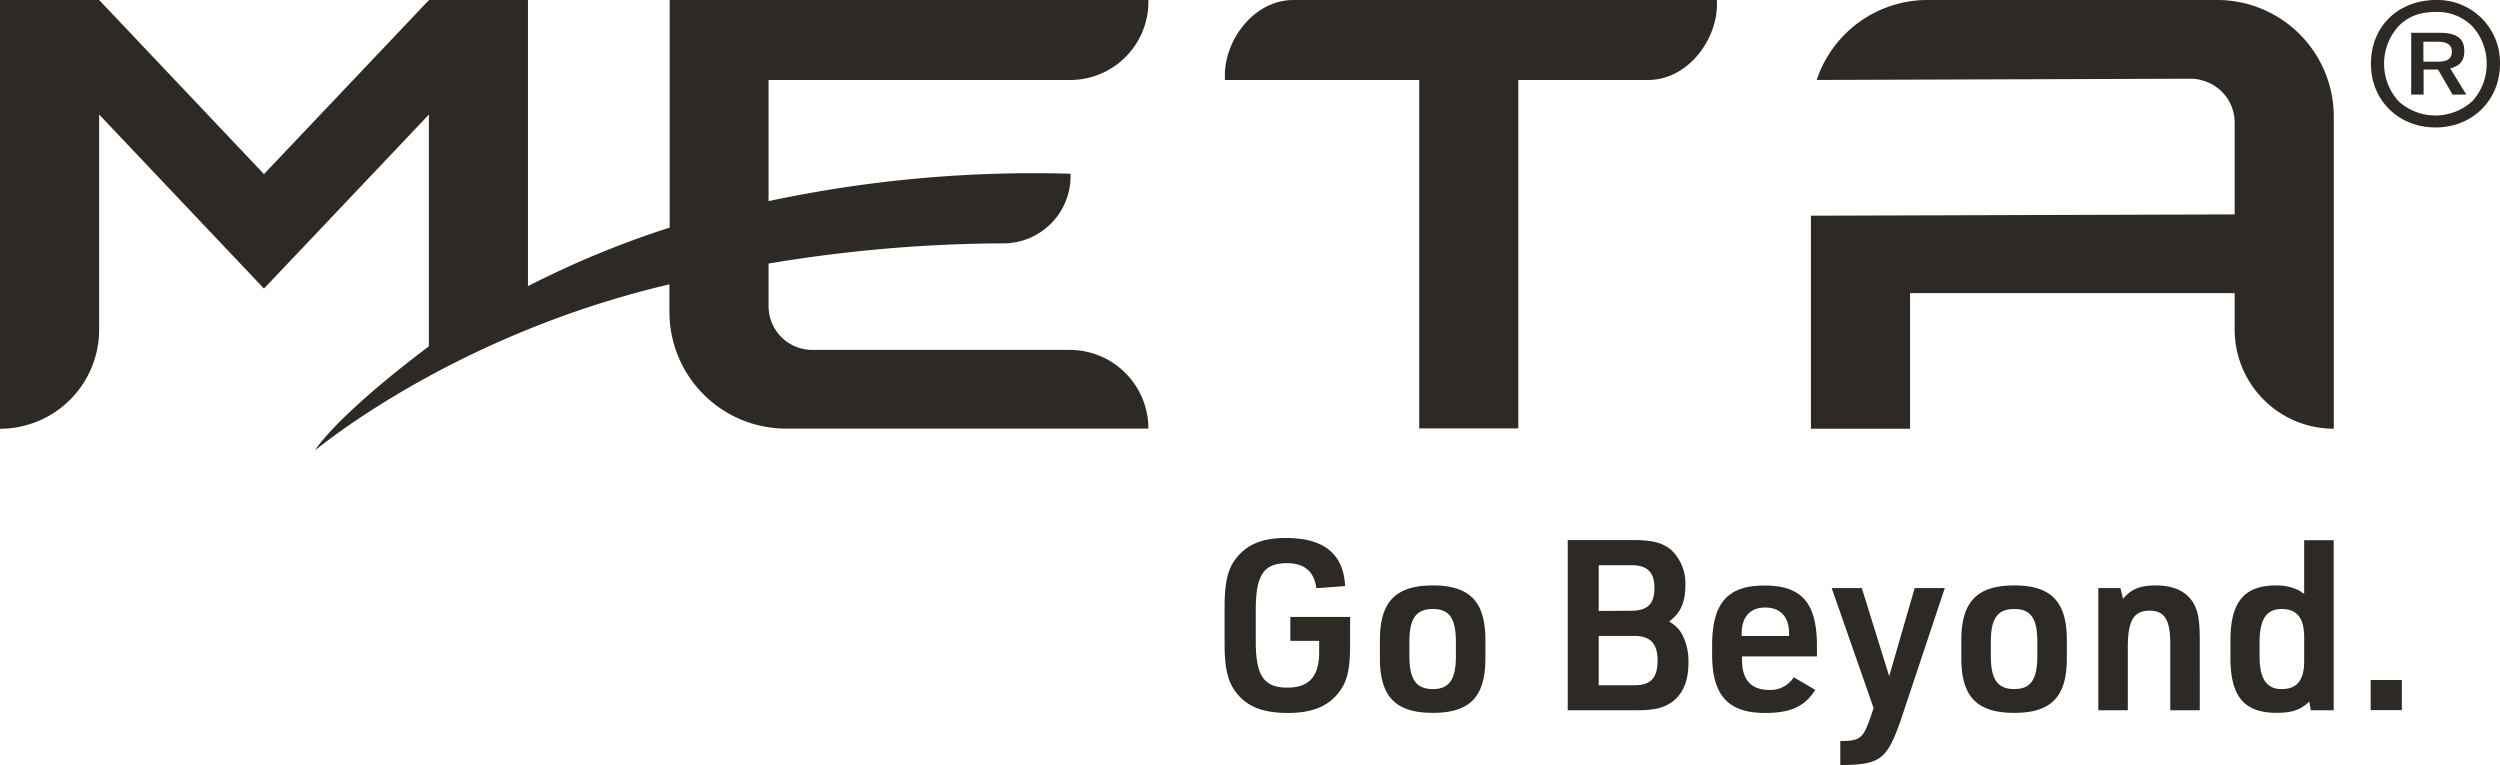
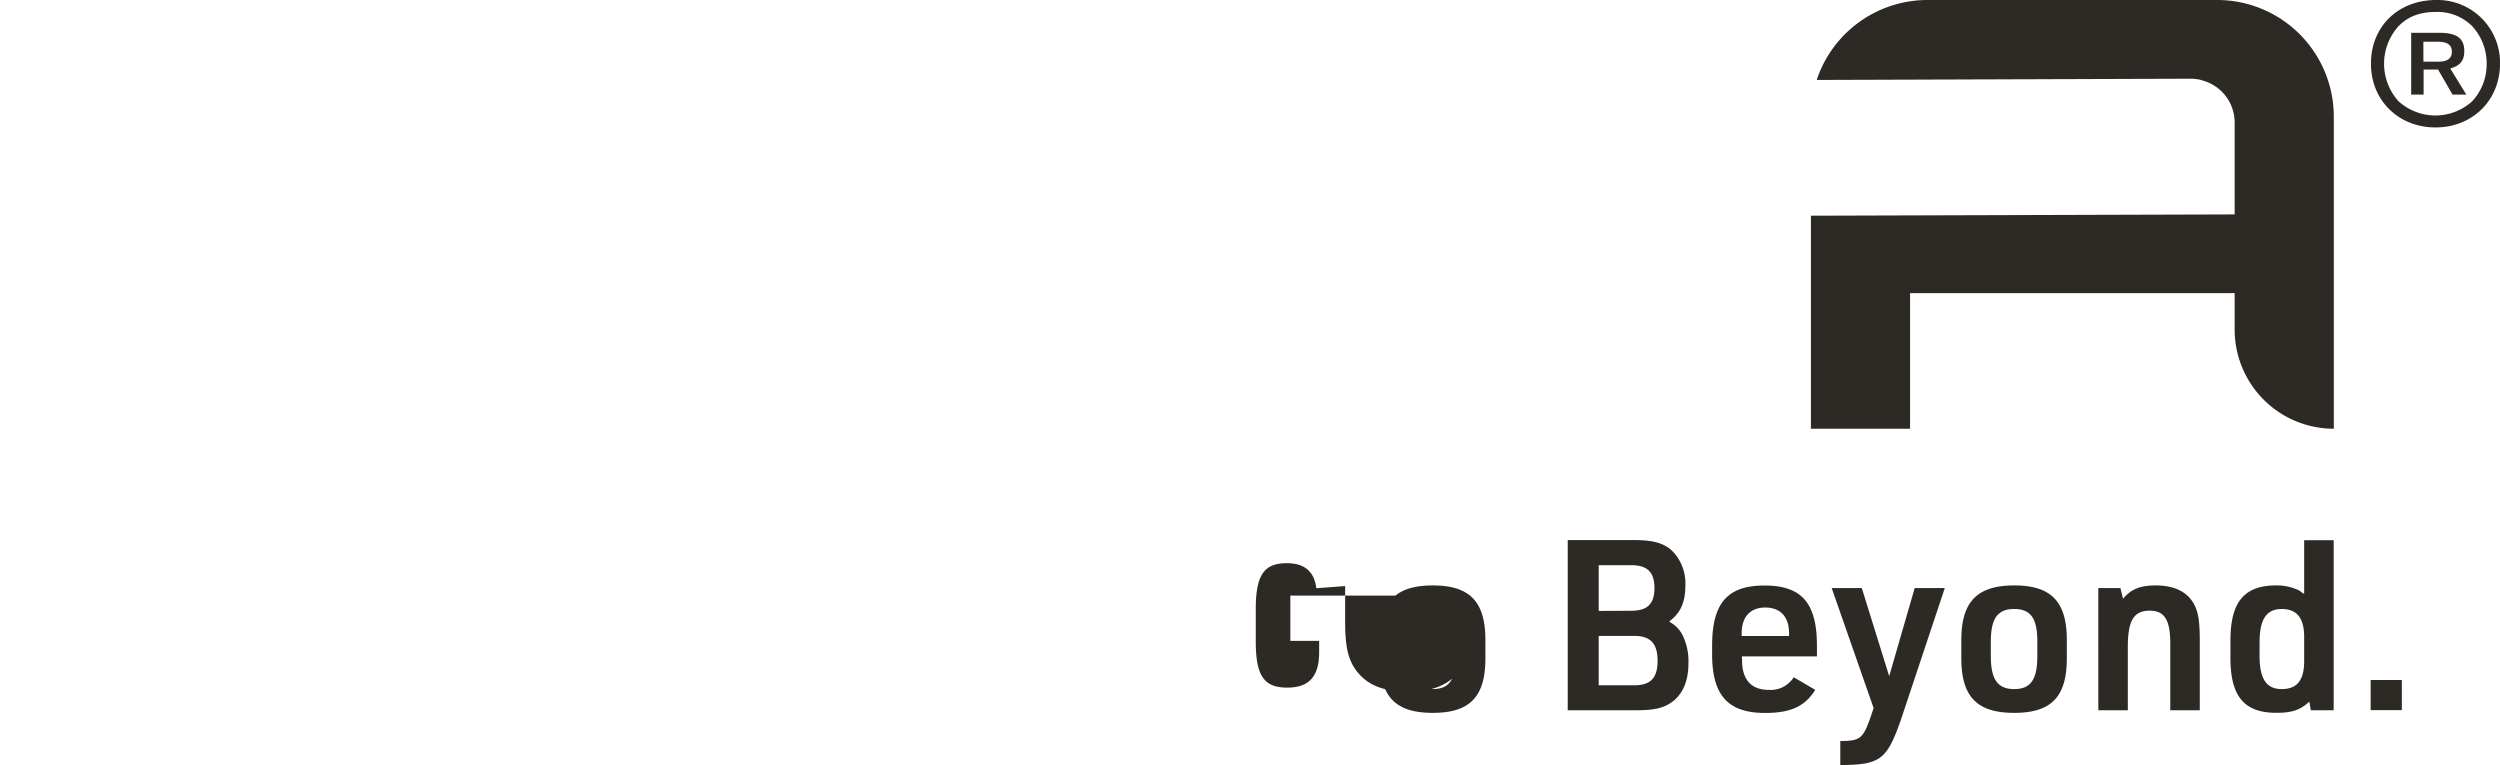
<svg xmlns="http://www.w3.org/2000/svg" id="meta-logo" viewBox="0 0 581.24 177.87" width="1500" height="459.027">
  <defs />
  <g id="Layer_2" data-name="Layer 2">
    <g id="Layer_1-2" data-name="Layer 1">
-       <path class="cls-1" d="M525.34,149.34c0-5.37,1.61-7.75,5.15-7.75s5.22,2.1,5.22,6.54v5.6c0,4.43-1.67,6.48-5.22,6.48s-5.15-2.38-5.15-7.7Zm11.92,15.79h5.31V125.59h-6.86v12.46a2.87,2.87,0,0,1-.5-.28c-.72-.55-.72-.55-1.06-.66a11.56,11.56,0,0,0-5-1c-7.37,0-10.58,3.87-10.58,12.74V153c0,8.91,3.21,12.73,10.69,12.73,3.44,0,5.38-.61,7.26-2.27l.39-.33Zm-49.41,0h6.86V150.45c0-6.2,1.38-8.47,5.1-8.47,3.44,0,4.77,2.16,4.77,7.64v15.51h6.86V148.85c0-3.49-.22-5.65-.83-7.26-1.33-3.59-4.54-5.48-9.41-5.48-3.67,0-5.77.89-7.6,3.1l-.61-2.49h-5.14Zm-14.18-12.57c0,5.43-1.55,7.65-5.37,7.65s-5.44-2.22-5.44-7.65v-3.33c0-5.42,1.55-7.64,5.44-7.64s5.37,2.22,5.37,7.64Zm-17.67.5c0,8.92,3.65,12.68,12.3,12.68s12.23-3.76,12.23-12.68v-4.27c0-8.92-3.65-12.68-12.23-12.68S456,139.87,456,148.79Zm-20.39,11.57-.83,2.44c-1.66,4.65-2.38,5.21-6.92,5.21v5.59c9.25-.05,10.8-1.22,14-10.25l10.3-30.9h-7l-5.93,20.49-6.37-20.49h-7Zm-30.68-16.77v-.61c0-3.83,2-6,5.48-6s5.54,2.1,5.54,6v.61Zm.05,4.75h17.45v-2.48c0-9.93-3.54-14-12.18-14s-12.19,4.09-12.19,14v2c0,9.54,3.71,13.63,12.3,13.63,6,0,9.3-1.55,11.68-5.37l-5-2.93a6.36,6.36,0,0,1-5.87,2.93c-4,0-6.15-2.38-6.15-6.87Zm-33.29,6.71V147.85H380c3.71,0,5.38,1.77,5.38,5.77s-1.61,5.7-5.38,5.7Zm0-17.28V131.4h7.54c3.76,0,5.42,1.6,5.42,5.32S383,142,379.23,142Zm-7.2,23.09h16c4.27,0,6.48-.55,8.48-2.1,2.37-1.83,3.59-4.87,3.59-8.86a13.8,13.8,0,0,0-1.39-6.54,7.33,7.33,0,0,0-2.54-2.77,5.24,5.24,0,0,1-.55-.38c2.6-1.89,3.76-4.43,3.76-8.32A10.72,10.72,0,0,0,388.7,128c-2-1.78-4.38-2.44-9-2.44H364.49Zm-26-12.57c0,5.43-1.55,7.65-5.37,7.65s-5.44-2.22-5.44-7.65v-3.33c0-5.42,1.55-7.64,5.44-7.64s5.37,2.22,5.37,7.64Zm-17.67.5c0,8.92,3.66,12.68,12.3,12.68s12.23-3.76,12.23-12.68v-4.27c0-8.92-3.65-12.68-12.23-12.68s-12.3,3.76-12.3,12.68ZM300,149h6.7v2.61c0,5.65-2.33,8.26-7.42,8.26-5.43,0-7.32-2.77-7.32-10.76v-7.41c0-8,1.89-10.76,7.21-10.76,4.1,0,6.37,1.89,6.87,5.82l6.7-.5c-.39-7.48-4.93-11.18-13.74-11.18-5.15,0-8.58,1.27-11.13,4.15-2.33,2.6-3.16,5.81-3.16,12v8.41c0,5.66.72,8.76,2.6,11.25,2.55,3.37,6.21,4.87,12.13,4.87,5.49,0,9.14-1.44,11.69-4.59,2.05-2.55,2.76-5.43,2.76-11.09v-6.64H300Z" fill="#2D2A26" />
+       <path class="cls-1" d="M525.34,149.34c0-5.37,1.61-7.75,5.15-7.75s5.22,2.1,5.22,6.54v5.6c0,4.43-1.67,6.48-5.22,6.48s-5.15-2.38-5.15-7.7Zm11.92,15.79h5.31V125.59h-6.86v12.46a2.87,2.87,0,0,1-.5-.28c-.72-.55-.72-.55-1.06-.66a11.56,11.56,0,0,0-5-1c-7.37,0-10.58,3.87-10.58,12.74V153c0,8.91,3.21,12.73,10.69,12.73,3.44,0,5.38-.61,7.26-2.27l.39-.33Zm-49.41,0h6.86V150.45c0-6.2,1.38-8.47,5.1-8.47,3.44,0,4.77,2.16,4.77,7.64v15.51h6.86V148.85c0-3.49-.22-5.65-.83-7.26-1.33-3.59-4.54-5.48-9.41-5.48-3.67,0-5.77.89-7.6,3.1l-.61-2.49h-5.14Zm-14.18-12.57c0,5.43-1.55,7.65-5.37,7.65s-5.44-2.22-5.44-7.65v-3.33c0-5.42,1.55-7.64,5.44-7.64s5.37,2.22,5.37,7.64Zm-17.67.5c0,8.92,3.65,12.68,12.3,12.68s12.23-3.76,12.23-12.68v-4.27c0-8.92-3.65-12.68-12.23-12.68S456,139.87,456,148.79Zm-20.39,11.57-.83,2.44c-1.66,4.65-2.38,5.21-6.92,5.21v5.59c9.25-.05,10.8-1.22,14-10.25l10.3-30.9h-7l-5.93,20.49-6.37-20.49h-7Zm-30.68-16.77v-.61c0-3.83,2-6,5.48-6s5.54,2.1,5.54,6v.61Zm.05,4.75h17.45v-2.48c0-9.93-3.54-14-12.18-14s-12.19,4.09-12.19,14v2c0,9.54,3.71,13.63,12.3,13.63,6,0,9.3-1.55,11.68-5.37l-5-2.93a6.36,6.36,0,0,1-5.87,2.93c-4,0-6.15-2.38-6.15-6.87Zm-33.29,6.71V147.85H380c3.71,0,5.38,1.77,5.38,5.77s-1.61,5.7-5.38,5.7Zm0-17.28V131.4h7.54c3.76,0,5.42,1.6,5.42,5.32S383,142,379.23,142Zm-7.2,23.09h16c4.27,0,6.48-.55,8.48-2.1,2.37-1.83,3.59-4.87,3.59-8.86a13.8,13.8,0,0,0-1.39-6.54,7.33,7.33,0,0,0-2.54-2.77,5.24,5.24,0,0,1-.55-.38c2.6-1.89,3.76-4.43,3.76-8.32A10.72,10.72,0,0,0,388.7,128c-2-1.78-4.38-2.44-9-2.44H364.49Zm-26-12.57c0,5.43-1.55,7.65-5.37,7.65s-5.44-2.22-5.44-7.65v-3.33c0-5.42,1.55-7.64,5.44-7.64s5.37,2.22,5.37,7.64Zm-17.67.5c0,8.92,3.66,12.68,12.3,12.68s12.23-3.76,12.23-12.68v-4.27c0-8.92-3.65-12.68-12.23-12.68s-12.3,3.76-12.3,12.68ZM300,149h6.7v2.61c0,5.65-2.33,8.26-7.42,8.26-5.43,0-7.32-2.77-7.32-10.76v-7.41c0-8,1.89-10.76,7.21-10.76,4.1,0,6.37,1.89,6.87,5.82l6.7-.5v8.41c0,5.66.72,8.76,2.6,11.25,2.55,3.37,6.21,4.87,12.13,4.87,5.49,0,9.14-1.44,11.69-4.59,2.05-2.55,2.76-5.43,2.76-11.09v-6.64H300Z" fill="#2D2A26" />
      <path class="cls-1" d="M551.17,158.1h7.25v7h-7.25Z" fill="#2D2A26" />
      <path class="cls-1" d="M515.45,0H448.11a27.13,27.13,0,0,0-25.73,18.59l87-.29a10.47,10.47,0,0,1,2.33.29l.69.22a10.13,10.13,0,0,1,7.15,9.66V49.85l-98.52.3V99.68h23.05V68.15h75.47v8.48a23.05,23.05,0,0,0,23.05,23.05V27.14A27.12,27.12,0,0,0,515.45,0Z" fill="#2D2A26" />
-       <path class="cls-1" d="M399.18.9V0h-98.4c-9.21-.06-16.14,9.34-16,17.72v.88h45.18v81H353v-81h30.14C392.34,18.63,399.27,9.28,399.18.9Z" fill="#2D2A26" />
-       <path class="cls-1" d="M249,18.6A18.21,18.21,0,0,0,267,.68V0H155.7V1.12h0V52.93l-.06,0a219.83,219.83,0,0,0-32.89,13.6V0h-23L61.37,40.48,23.05,0H0V99.68A23.05,23.05,0,0,0,23.05,76.63v-50L48.77,53.78l12.6,13.31L74,53.78,99.71,26.64V80.51l.08-.05C77.56,97.21,73.25,104.7,73.25,104.7c1.84-1.43,32.93-27,82.39-38.59v6.42a27.12,27.12,0,0,0,27.12,27.12H267a18.3,18.3,0,0,0-18.3-18.3H188.86a10.17,10.17,0,0,1-10.17-10.17v-9.9a336.36,336.36,0,0,1,54.54-4.7h0A15.62,15.62,0,0,0,248.9,40.88h0v0h0v-.49a295.86,295.86,0,0,0-70.21,6.37V18.6Z" fill="#2D2A26" />
      <path class="cls-1" d="M581.24,14.81c0,8.52-6.41,14.82-15,14.82s-15-6.3-15-14.77C551.19,6.2,557.54,0,566.42,0A14.54,14.54,0,0,1,581.24,14.81ZM557.65,6.09a13,13,0,0,0,0,17.45,12.74,12.74,0,0,0,17.13,0,12.68,12.68,0,0,0,3.36-8.73,12.8,12.8,0,0,0-3.36-8.72,11.43,11.43,0,0,0-8.41-3.31C562.59,2.78,559.86,3.83,557.65,6.09ZM563.48,22h-2.89V7.62h6.46c4.1,0,5.89,1.26,5.89,4.25,0,2.26-1,3.42-3.26,4.05L573.41,22h-3.2l-3.37-5.83h-3.36Zm3.57-7.67c2,0,3-.79,3-2.31s-1-2.31-3.21-2.31h-3.41v4.62Z" fill="#2D2A26" />
    </g>
  </g>
</svg>